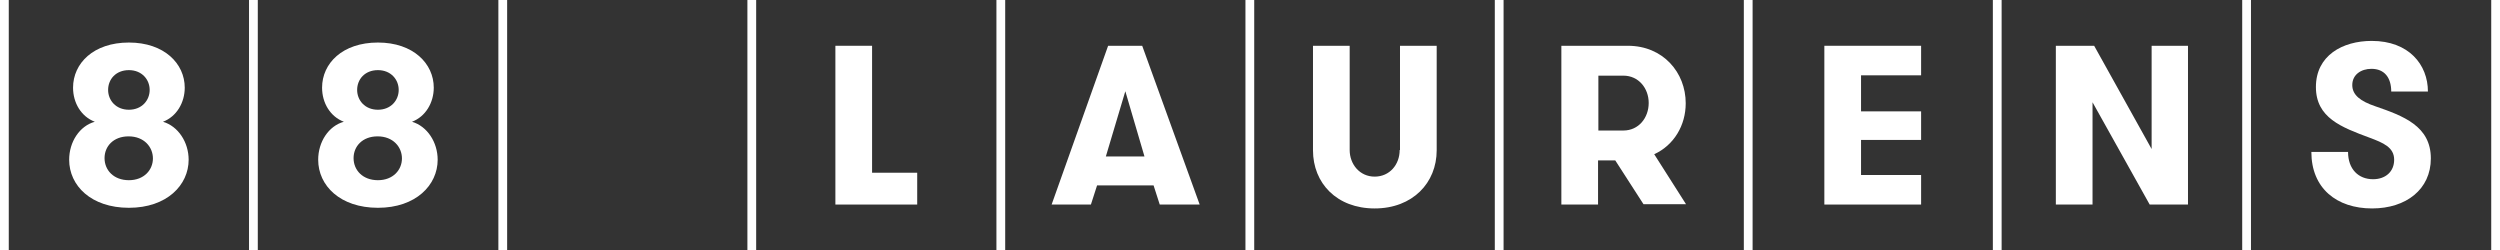
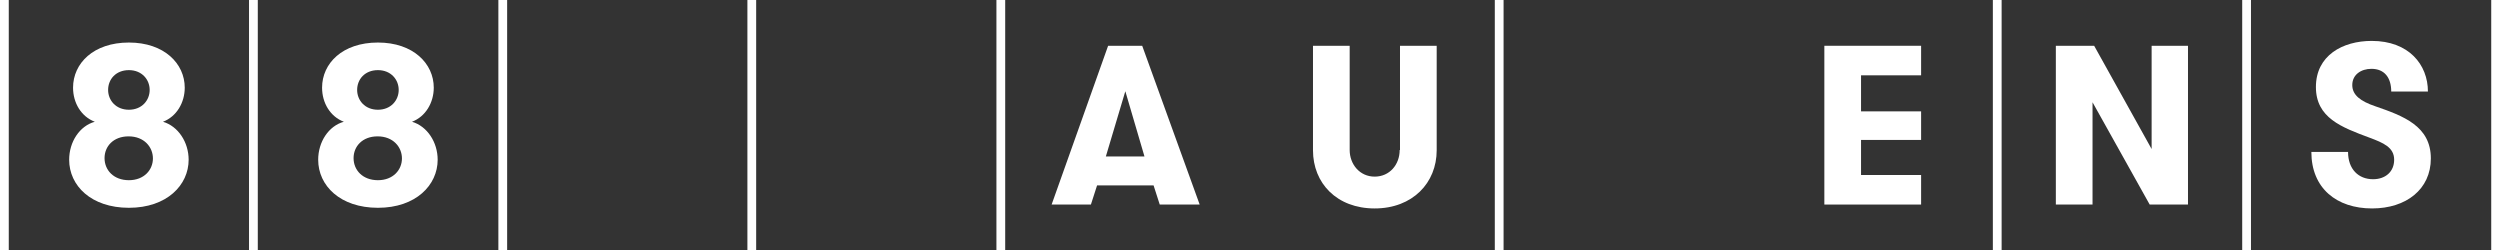
<svg xmlns="http://www.w3.org/2000/svg" version="1.1" id="Layer_1" x="0px" y="0px" viewBox="0 0 770 77" style="enable-background:new 0 0 770 77;" xml:space="preserve">
  <rect x="0" y="0" width="770" height="77" fill="#333333" stroke="none" />
  <style type="text/css">
	.st0{fill:#ffffff;}
</style>
  <g>
    <path class="st0" d="M50.2,37.5c4.2-1.6,6.7-5.9,6.7-10.5c0-7.4-6.3-13.9-17.2-13.9s-17.2,6.4-17.2,13.9c0,4.7,2.5,8.9,6.7,10.5   c-4.7,1.3-7.9,6.2-7.9,11.7c0,8,6.8,14.8,18.4,14.8c11.7,0,18.4-7,18.4-14.8C58.1,43.8,54.9,38.9,50.2,37.5z M39.7,21.6   c4,0,6.4,2.9,6.4,6.1s-2.4,6.1-6.4,6.1s-6.4-2.9-6.4-6.1C33.3,24.4,35.7,21.6,39.7,21.6z M39.7,55.5c-4.7,0-7.5-3.1-7.5-6.8   c0-3.6,2.7-6.7,7.4-6.7c4.8,0,7.5,3.3,7.5,6.8C47.1,52.3,44.4,55.5,39.7,55.5z" />
    <path class="st0" d="M126.9,37.5c4.2-1.6,6.7-5.9,6.7-10.5c0-7.4-6.3-13.9-17.2-13.9s-17.2,6.4-17.2,13.9c0,4.7,2.5,8.9,6.7,10.5   c-4.7,1.3-7.9,6.2-7.9,11.7c0,8,6.8,14.8,18.4,14.8c11.7,0,18.4-7,18.4-14.8C134.8,43.8,131.6,38.9,126.9,37.5z M116.4,21.6   c4,0,6.4,2.9,6.4,6.1s-2.4,6.1-6.4,6.1s-6.4-2.9-6.4-6.1C110,24.4,112.4,21.6,116.4,21.6z M116.4,55.5c-4.7,0-7.5-3.1-7.5-6.8   c0-3.6,2.7-6.7,7.4-6.7c4.8,0,7.5,3.3,7.5,6.8C123.8,52.3,121.1,55.5,116.4,55.5z" />
-     <polygon class="st0" points="268.6,14.1 257.3,14.1 257.3,63 282.5,63 282.5,53.2 268.6,53.2  " />
    <path class="st0" d="M341.3,14.1L323.9,63H336l1.9-5.9h17.4l1.9,5.9h12.3l-17.7-48.9H341.3z M340.6,48.2l6-20.1l5.9,20.1H340.6z" />
    <path class="st0" d="M431.1,46.2c0,4.5-3.1,8.2-7.7,8.2c-4.6,0-7.7-3.8-7.7-8.2V14.1h-11.3v32.2c0,10.1,7.3,17.9,19,17.9   c11.7,0,19.1-7.9,19.1-17.9V14.1h-11.3V46.2z" />
-     <path class="st0" d="M519.2,31.8c0-9.5-7-17.7-17.8-17.7h-20.5V63h11.3V49.4h5.3l8.7,13.5h13.1l-9.8-15.4   C515.6,44.7,519.2,38.6,519.2,31.8z M500,40.2h-7.7V23.3h7.7c4.7,0,7.8,3.9,7.8,8.4C507.8,36.3,504.7,40.2,500,40.2z" />
    <polygon class="st0" points="591.7,53.9 573.2,53.9 573.2,43.1 591.7,43.1 591.7,34.3 573.2,34.3 573.2,23.2 591.7,23.2    591.7,14.1 561.9,14.1 561.9,63 591.7,63  " />
    <polygon class="st0" points="673.9,14.1 662.7,14.1 662.7,45.9 645,14.1 633.2,14.1 633.2,63 644.5,63 644.5,31.5 662.1,63    673.9,63  " />
    <path class="st0" d="M730.9,55.2c-4.5,0-7.7-3.1-7.7-8.4h-11.3c0,11.2,7.8,17.4,18.7,17.4c10.5,0,18.1-5.9,18.1-15.4   c0-10-8.5-13.1-17.2-16.1c-4.4-1.5-7-3.4-7-6.5c0-3.2,2.7-5,5.9-5c4,0,6.1,2.7,6.1,7h11.3c0-8.3-5.9-15.6-17.3-15.6   c-9,0-17.2,4.5-17.2,14.2c0,9.5,7.9,12.4,16.5,15.6c4.3,1.6,7.6,3,7.6,6.8C737.4,52.9,734.7,55.2,730.9,55.2z" />
    <rect x="230.2" class="st0" width="2.7" height="77" />
    <rect x="306.9" y="0" class="st0" width="2.7" height="77" />
    <rect x="153.5" y="0" class="st0" width="2.7" height="77" />
    <rect x="76.7" y="0" class="st0" width="2.7" height="77" />
    <rect y="0" class="st0" width="2.7" height="77" />
-     <rect x="383.6" y="0" class="st0" width="2.7" height="77" />
    <rect x="460.4" y="0" class="st0" width="2.7" height="77" />
-     <rect x="537.1" class="st0" width="2.7" height="77" />
    <rect x="613.8" class="st0" width="2.7" height="77" />
    <rect x="690.6" class="st0" width="2.7" height="77" />
    <rect x="767.3" class="st0" width="2.7" height="77" />
  </g>
</svg>